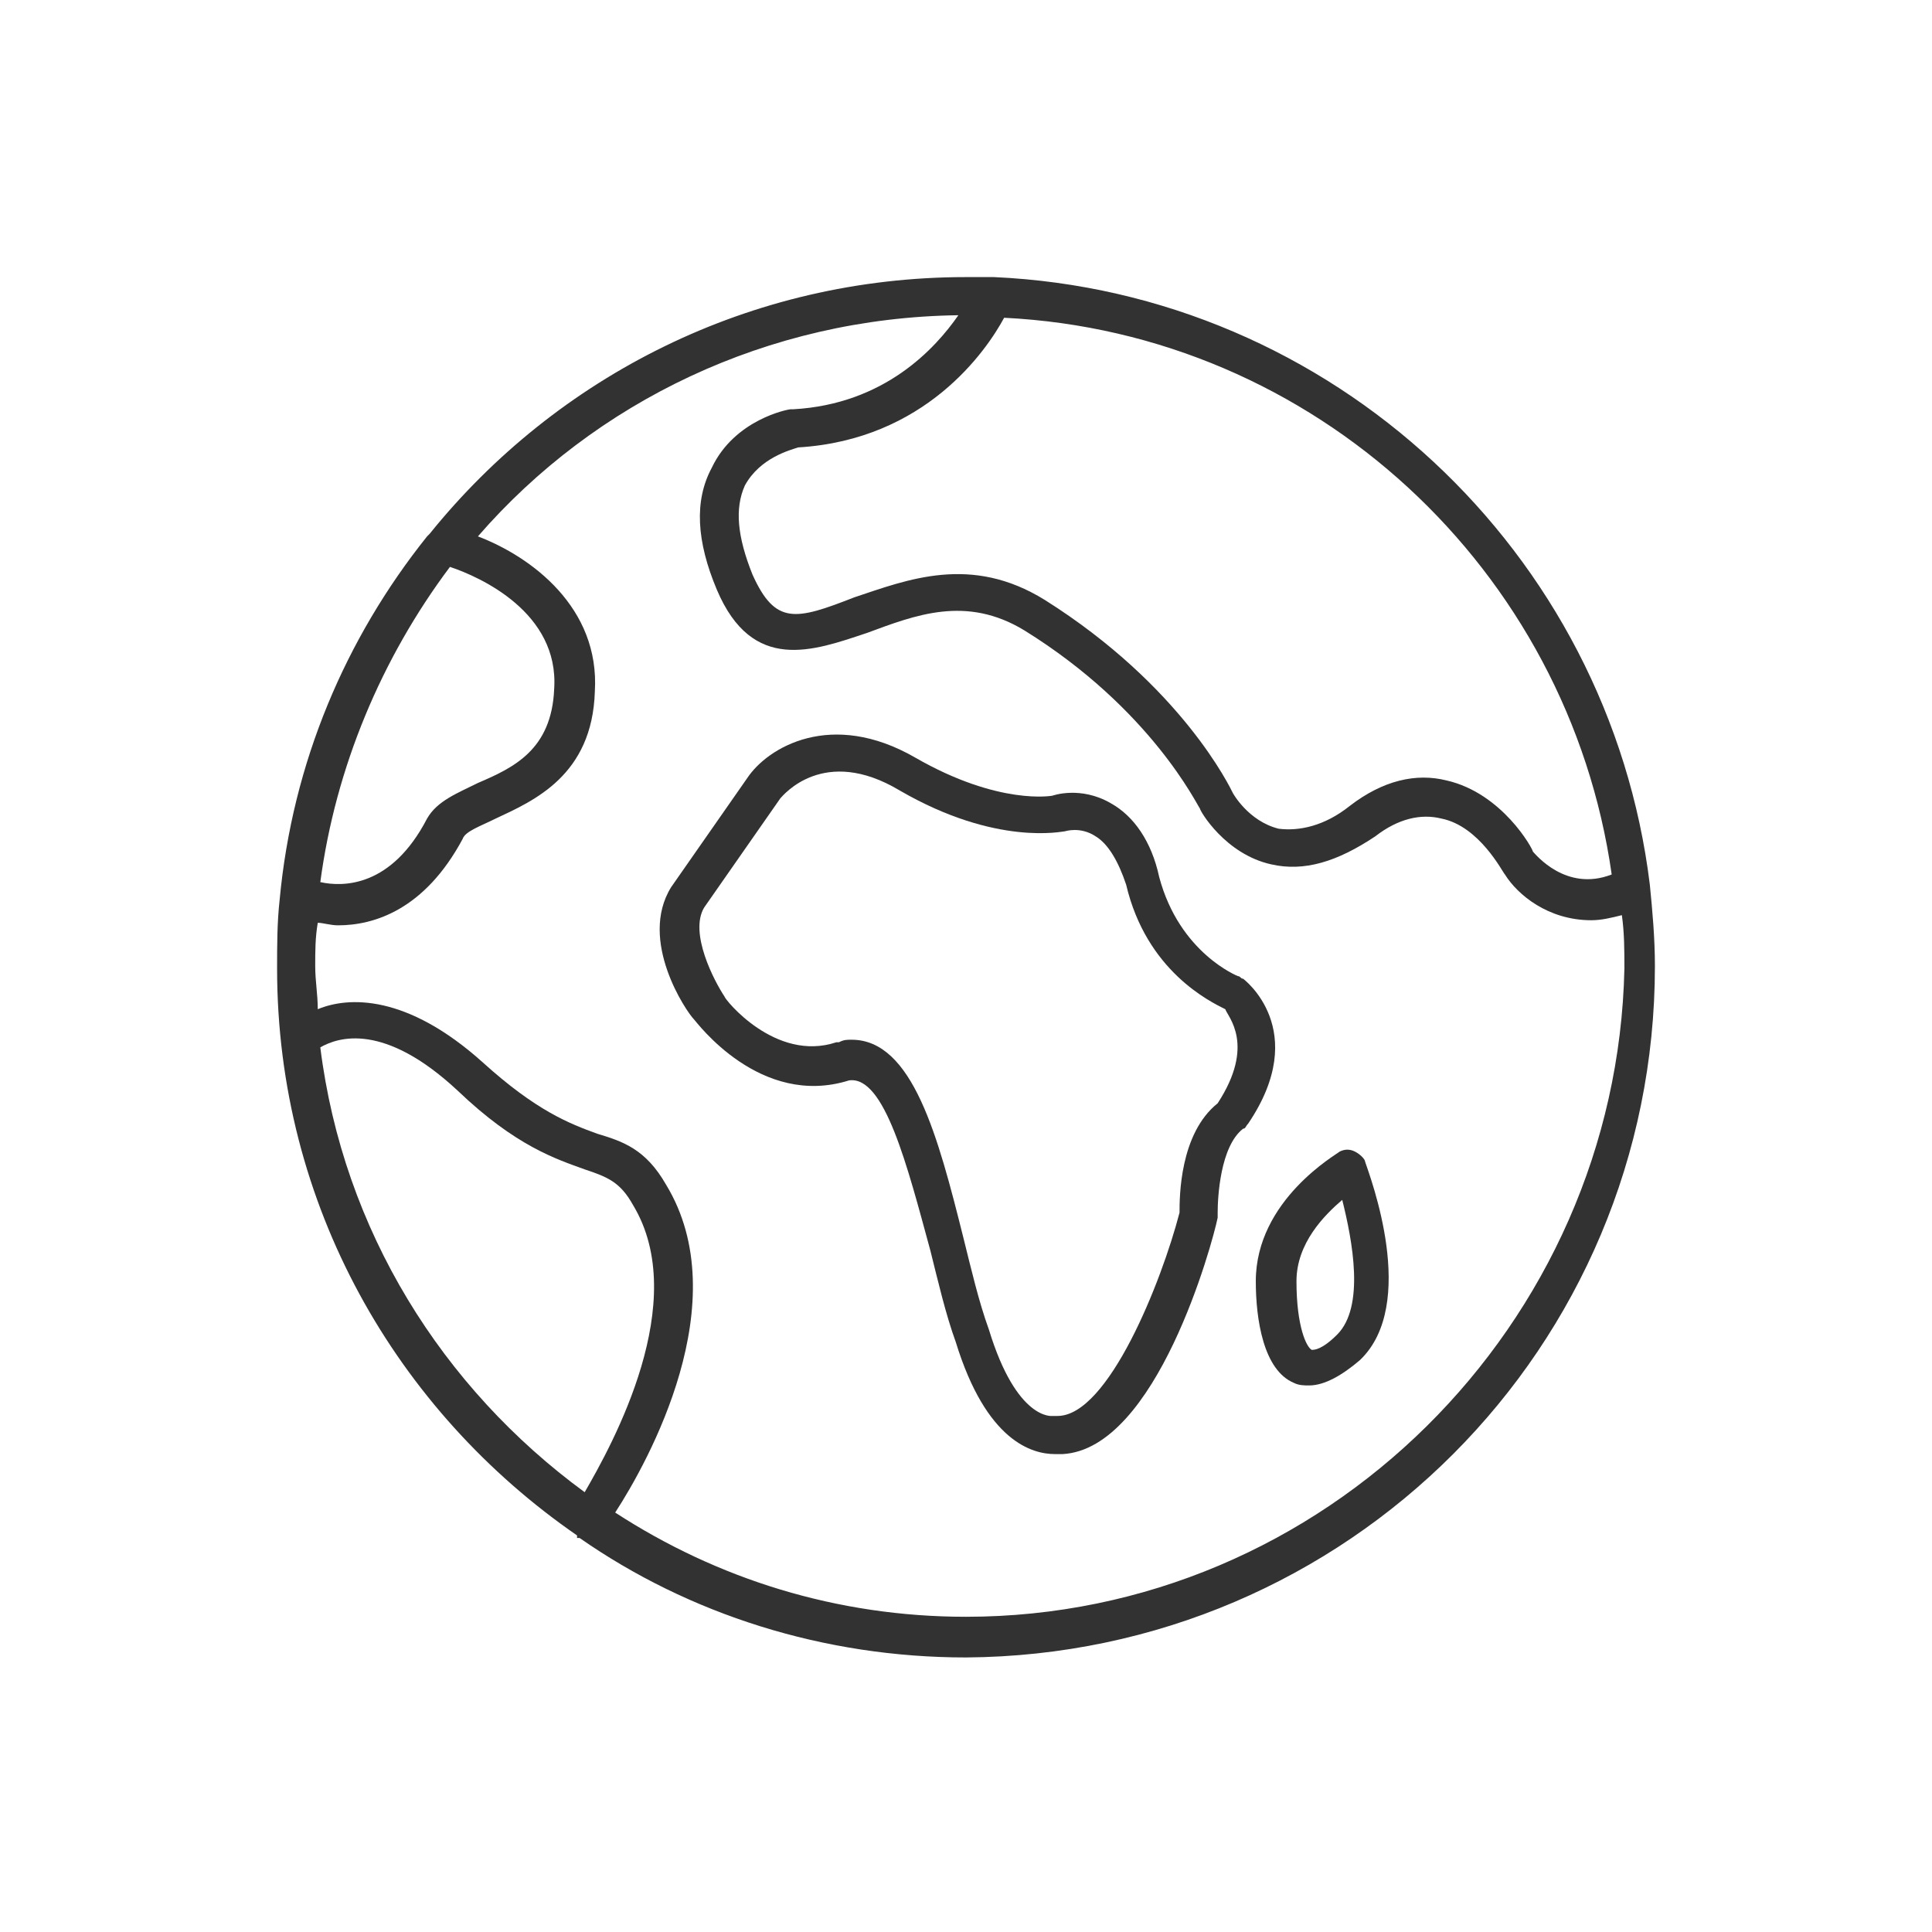
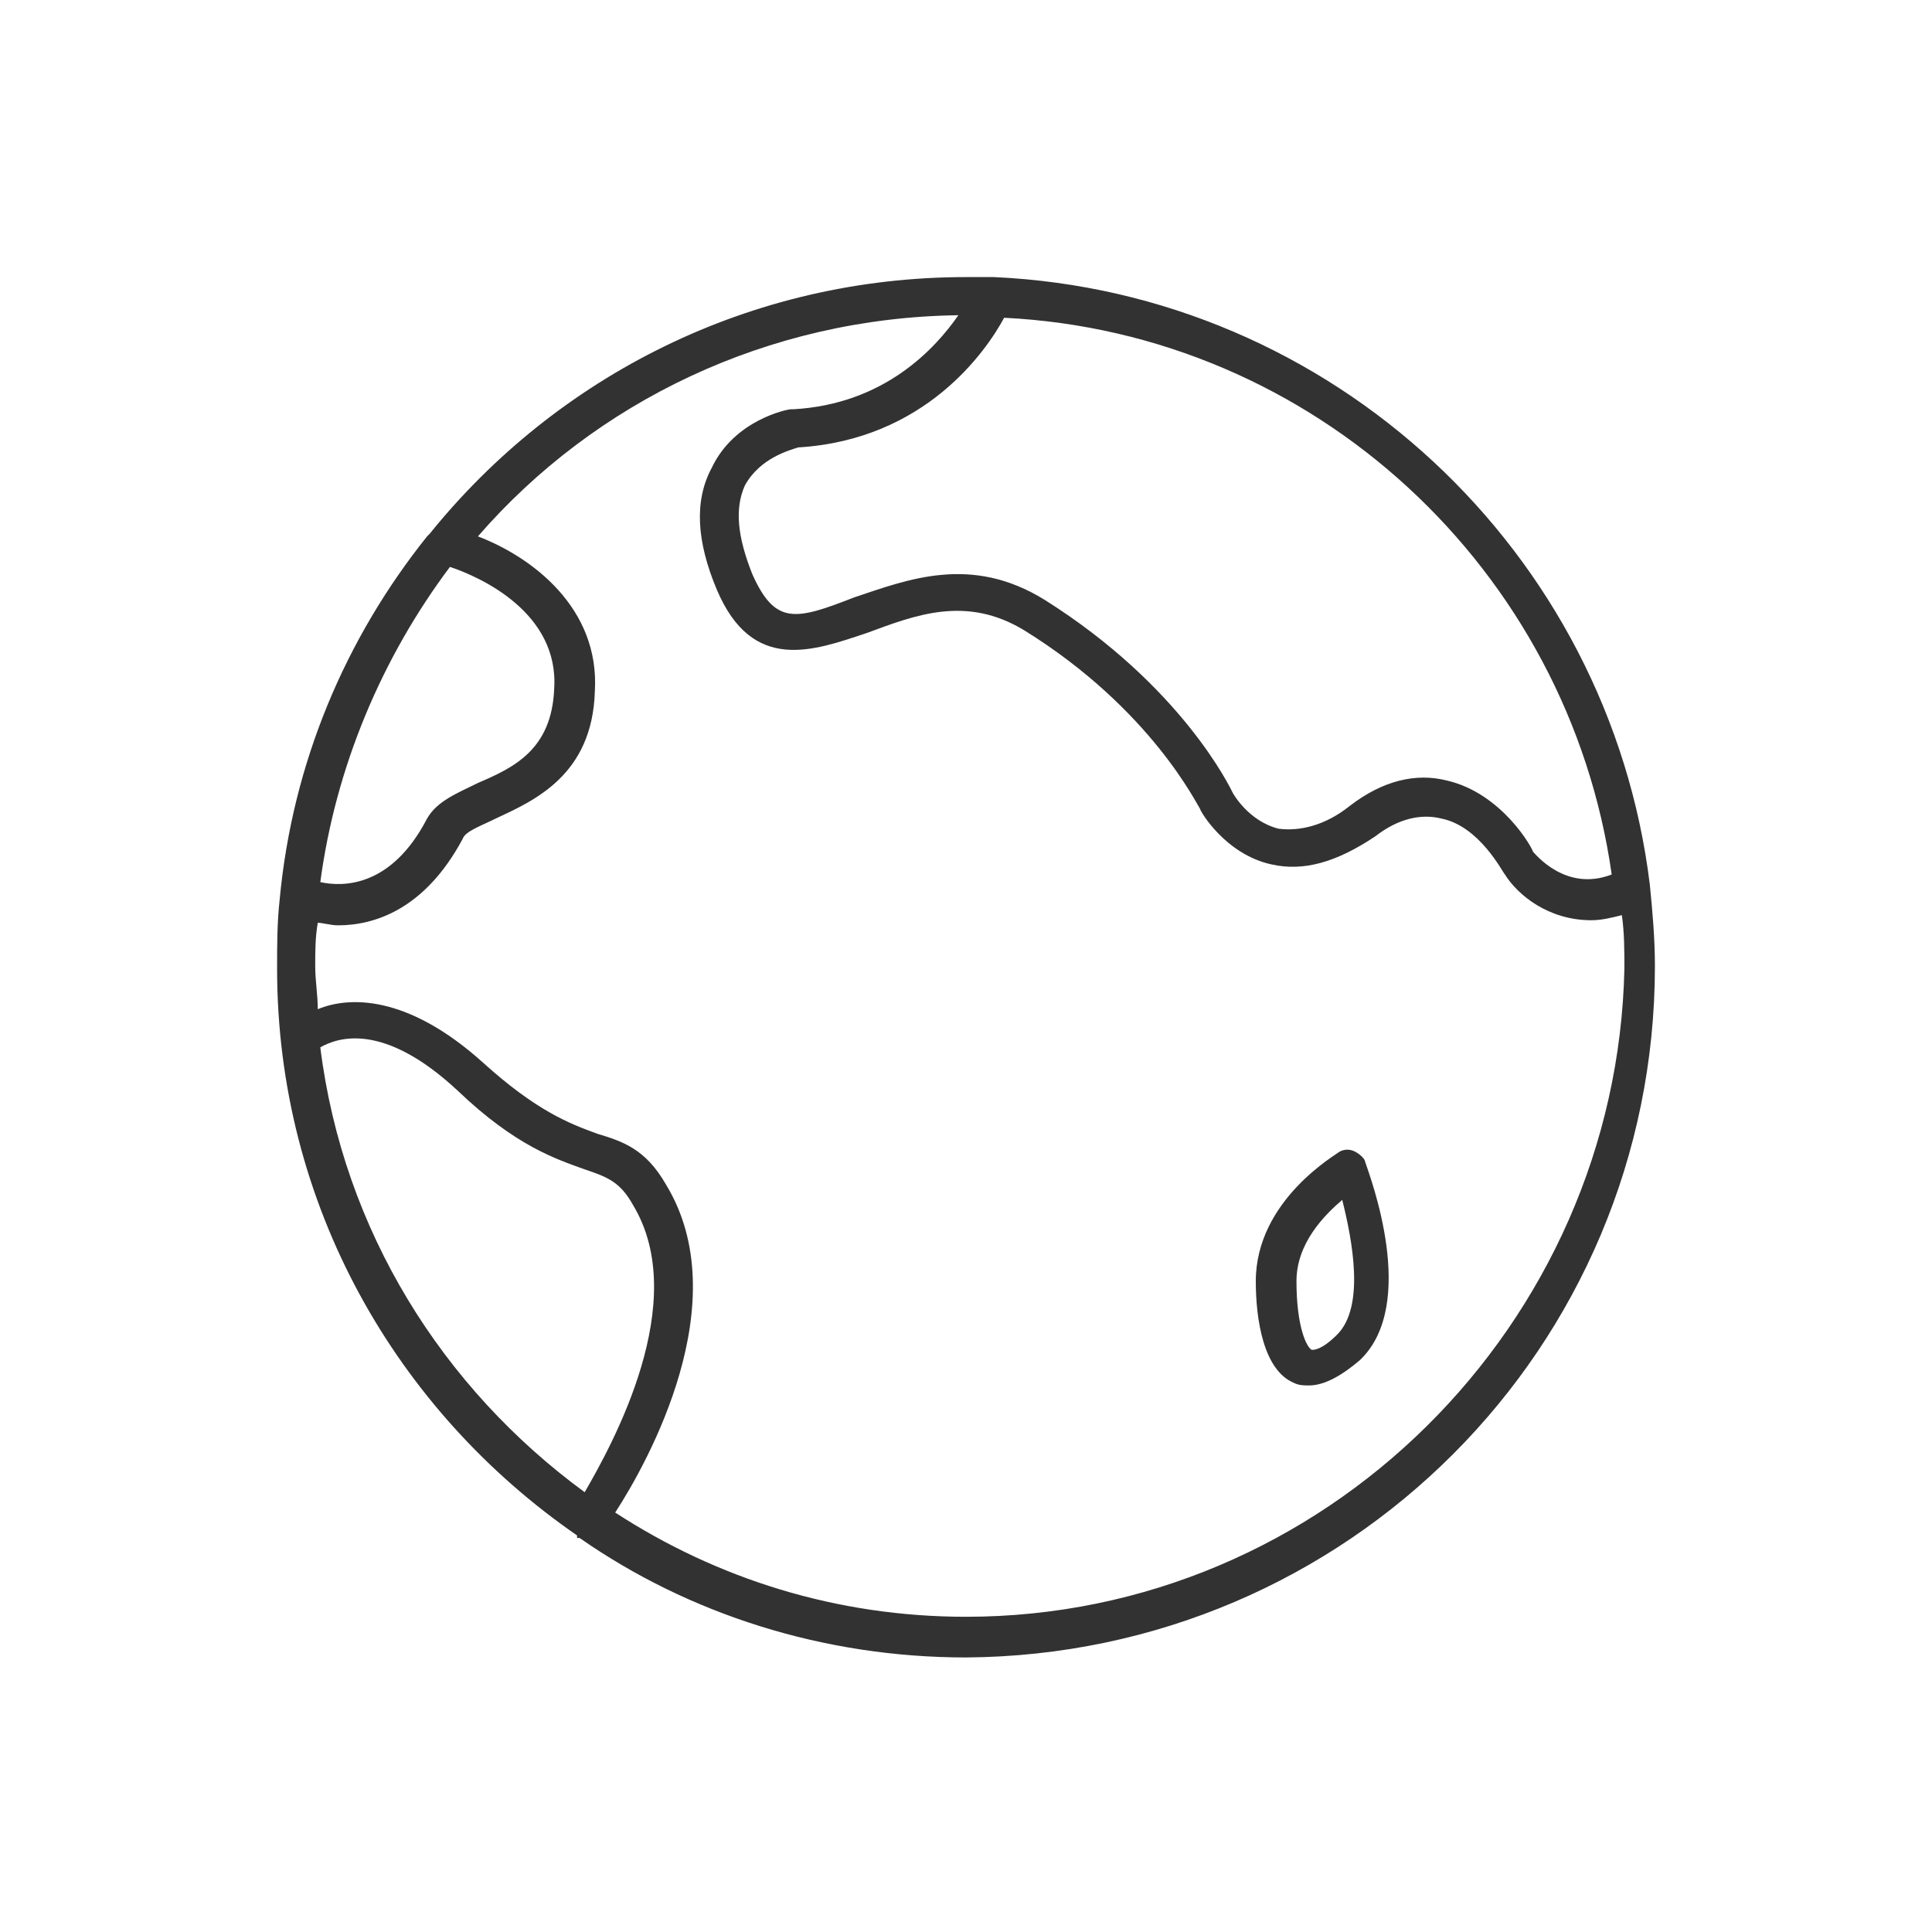
<svg xmlns="http://www.w3.org/2000/svg" version="1.1" id="Layer_1" x="0px" y="0px" viewBox="0 0 76 76" style="enable-background:new 0 0 76 76;" xml:space="preserve">
  <style type="text/css">
	.st0{fill:#323232;}
</style>
  <g>
    <path class="st0" d="M64.9,34.8C64.9,34.7,64.9,34.7,64.9,34.8c-1.6-13.1-12.5-23.3-25.8-23.9c-0.1,0-0.2,0-0.2,0   c-0.3,0-0.6,0-0.9,0c-8.5,0-16.1,3.9-21.1,10.1c0,0-0.1,0.1-0.1,0.1c-3.2,4-5.3,8.9-5.8,14.3c0,0,0,0,0,0c-0.1,0.9-0.1,1.8-0.1,2.7   c0,9.3,4.7,17.4,11.8,22.3c0,0,0,0,0,0.1c0,0,0.1,0,0.1,0c4.3,3,9.6,4.7,15.2,4.7C53,65.1,65.1,53,65.1,38   C65.1,36.9,65,35.8,64.9,34.8z M63.4,34.4c-1.8,0.7-3-0.8-3.1-0.9c0-0.1-1.2-2.3-3.4-2.8c-1.2-0.3-2.5,0-3.8,1c-1,0.8-2,1-2.8,0.9   c-1.2-0.3-1.8-1.4-1.8-1.4v0c-0.1-0.2-2-4.2-7.4-7.6c-2.9-1.8-5.4-0.8-7.5-0.1c-2.3,0.9-3.1,1.1-4-0.9c-0.6-1.5-0.7-2.6-0.3-3.5   c0.6-1.1,1.8-1.4,2.1-1.5c5-0.3,7.4-3.8,8.1-5.1C51.7,13.1,61.7,22.4,63.4,34.4z M17.7,22.3c1.2,0.4,4.3,1.8,4.1,4.8   c-0.1,2.4-1.6,3.1-3,3.7c-0.8,0.4-1.6,0.7-2,1.4c-1.4,2.7-3.3,2.7-4.2,2.5C13.2,30.2,15,25.9,17.7,22.3z M12.6,41.2   c0.7-0.4,2.5-1,5.4,1.7c2.3,2.2,3.9,2.7,5,3.1c0.9,0.3,1.4,0.5,1.9,1.4c2.3,3.8-0.8,9.4-1.9,11.3C17.4,54.6,13.5,48.4,12.6,41.2z    M38,63.6c-5.1,0-9.8-1.5-13.8-4.1c1.3-2,4.8-8.3,2-12.9c-0.8-1.4-1.7-1.7-2.7-2c-1.1-0.4-2.4-0.9-4.5-2.8c-3-2.7-5.3-2.6-6.5-2.1   c0-0.6-0.1-1.1-0.1-1.7c0-0.6,0-1.1,0.1-1.7c0.2,0,0.5,0.1,0.8,0.1c1.4,0,3.4-0.6,4.9-3.4c0.1-0.3,0.7-0.5,1.3-0.8   c1.5-0.7,3.8-1.7,3.9-5c0.2-3.3-2.5-5.3-4.6-6.1c4.6-5.3,11.4-8.6,18.9-8.7c-0.9,1.3-2.9,3.5-6.5,3.7c0,0-0.1,0-0.1,0   c-0.1,0-2.2,0.4-3.1,2.3c-0.7,1.3-0.6,2.9,0.2,4.8c1.4,3.3,3.8,2.4,5.9,1.7c1.9-0.7,3.9-1.5,6.2-0.1c5,3.1,6.8,6.9,6.9,7   c0,0.1,1,1.8,2.8,2.2c1.3,0.3,2.6-0.1,4.1-1.1c0.9-0.7,1.8-0.9,2.6-0.7c1.5,0.3,2.4,2.1,2.5,2.2c0.5,0.8,1.7,1.8,3.4,1.8   c0.4,0,0.8-0.1,1.2-0.2c0.1,0.7,0.1,1.4,0.1,2.1C63.6,52.1,52.1,63.6,38,63.6z" />
-     <path class="st0" d="M48.9,38.5c-0.1,0-0.1-0.1-0.2-0.1c0,0-2.3-0.9-3.1-3.9c-0.3-1.4-1-2.4-1.9-2.9c-1.2-0.7-2.3-0.3-2.3-0.3   c0,0-2.1,0.4-5.4-1.5c-3.3-1.9-5.8-0.4-6.6,0.8l-3,4.3c0,0,0,0,0,0c-1.3,2.1,0.6,4.9,0.9,5.2c0.1,0.1,2.6,3.5,6.1,2.4   c1.4-0.2,2.3,3.4,3.2,6.7c0.3,1.2,0.6,2.5,1,3.6c1.2,3.9,3,4.4,3.9,4.4c0.1,0,0.3,0,0.3,0c3.7-0.2,5.9-8.3,6.1-9.3   c0-0.1,0-0.1,0-0.2c0-0.6,0.1-2.6,1-3.3c0.1,0,0.1-0.1,0.2-0.2C51.6,40.5,48.9,38.5,48.9,38.5z M47.9,43.4   c-1.5,1.2-1.5,3.7-1.5,4.3c-0.7,2.7-2.8,8-4.8,8c-0.1,0-0.1,0-0.2,0c0,0-1.4,0.2-2.5-3.4c-0.4-1.1-0.7-2.4-1-3.6   c-1-4-2-7.8-4.4-7.8c-0.2,0-0.3,0-0.5,0.1c0,0-0.1,0-0.1,0c-2.4,0.8-4.4-1.7-4.4-1.8c-0.4-0.6-1.4-2.5-0.8-3.5l3-4.3   c0.1-0.1,1.7-2.1,4.7-0.3c3.8,2.2,6.4,1.6,6.5,1.6c0,0,0.6-0.2,1.2,0.2c0.5,0.3,0.9,1,1.2,1.9c0.8,3.4,3.3,4.6,3.9,4.9   C48.3,40,49.4,41.1,47.9,43.4z" />
    <path class="st0" d="M53.3,45.3c-0.2-0.1-0.4-0.1-0.6,0c-0.1,0.1-3.3,1.9-3.3,5.1c0,1.5,0.3,3.5,1.5,4c0.2,0.1,0.4,0.1,0.6,0.1   c0.6,0,1.3-0.4,2-1c2.3-2.2,0.4-7.2,0.2-7.8C53.7,45.6,53.5,45.4,53.3,45.3z M52.6,52.5c-0.6,0.6-0.9,0.6-1,0.6   c-0.2-0.1-0.6-0.9-0.6-2.7c0-1.5,1.1-2.6,1.8-3.2C53.2,48.8,53.7,51.4,52.6,52.5z" />
  </g>
</svg>